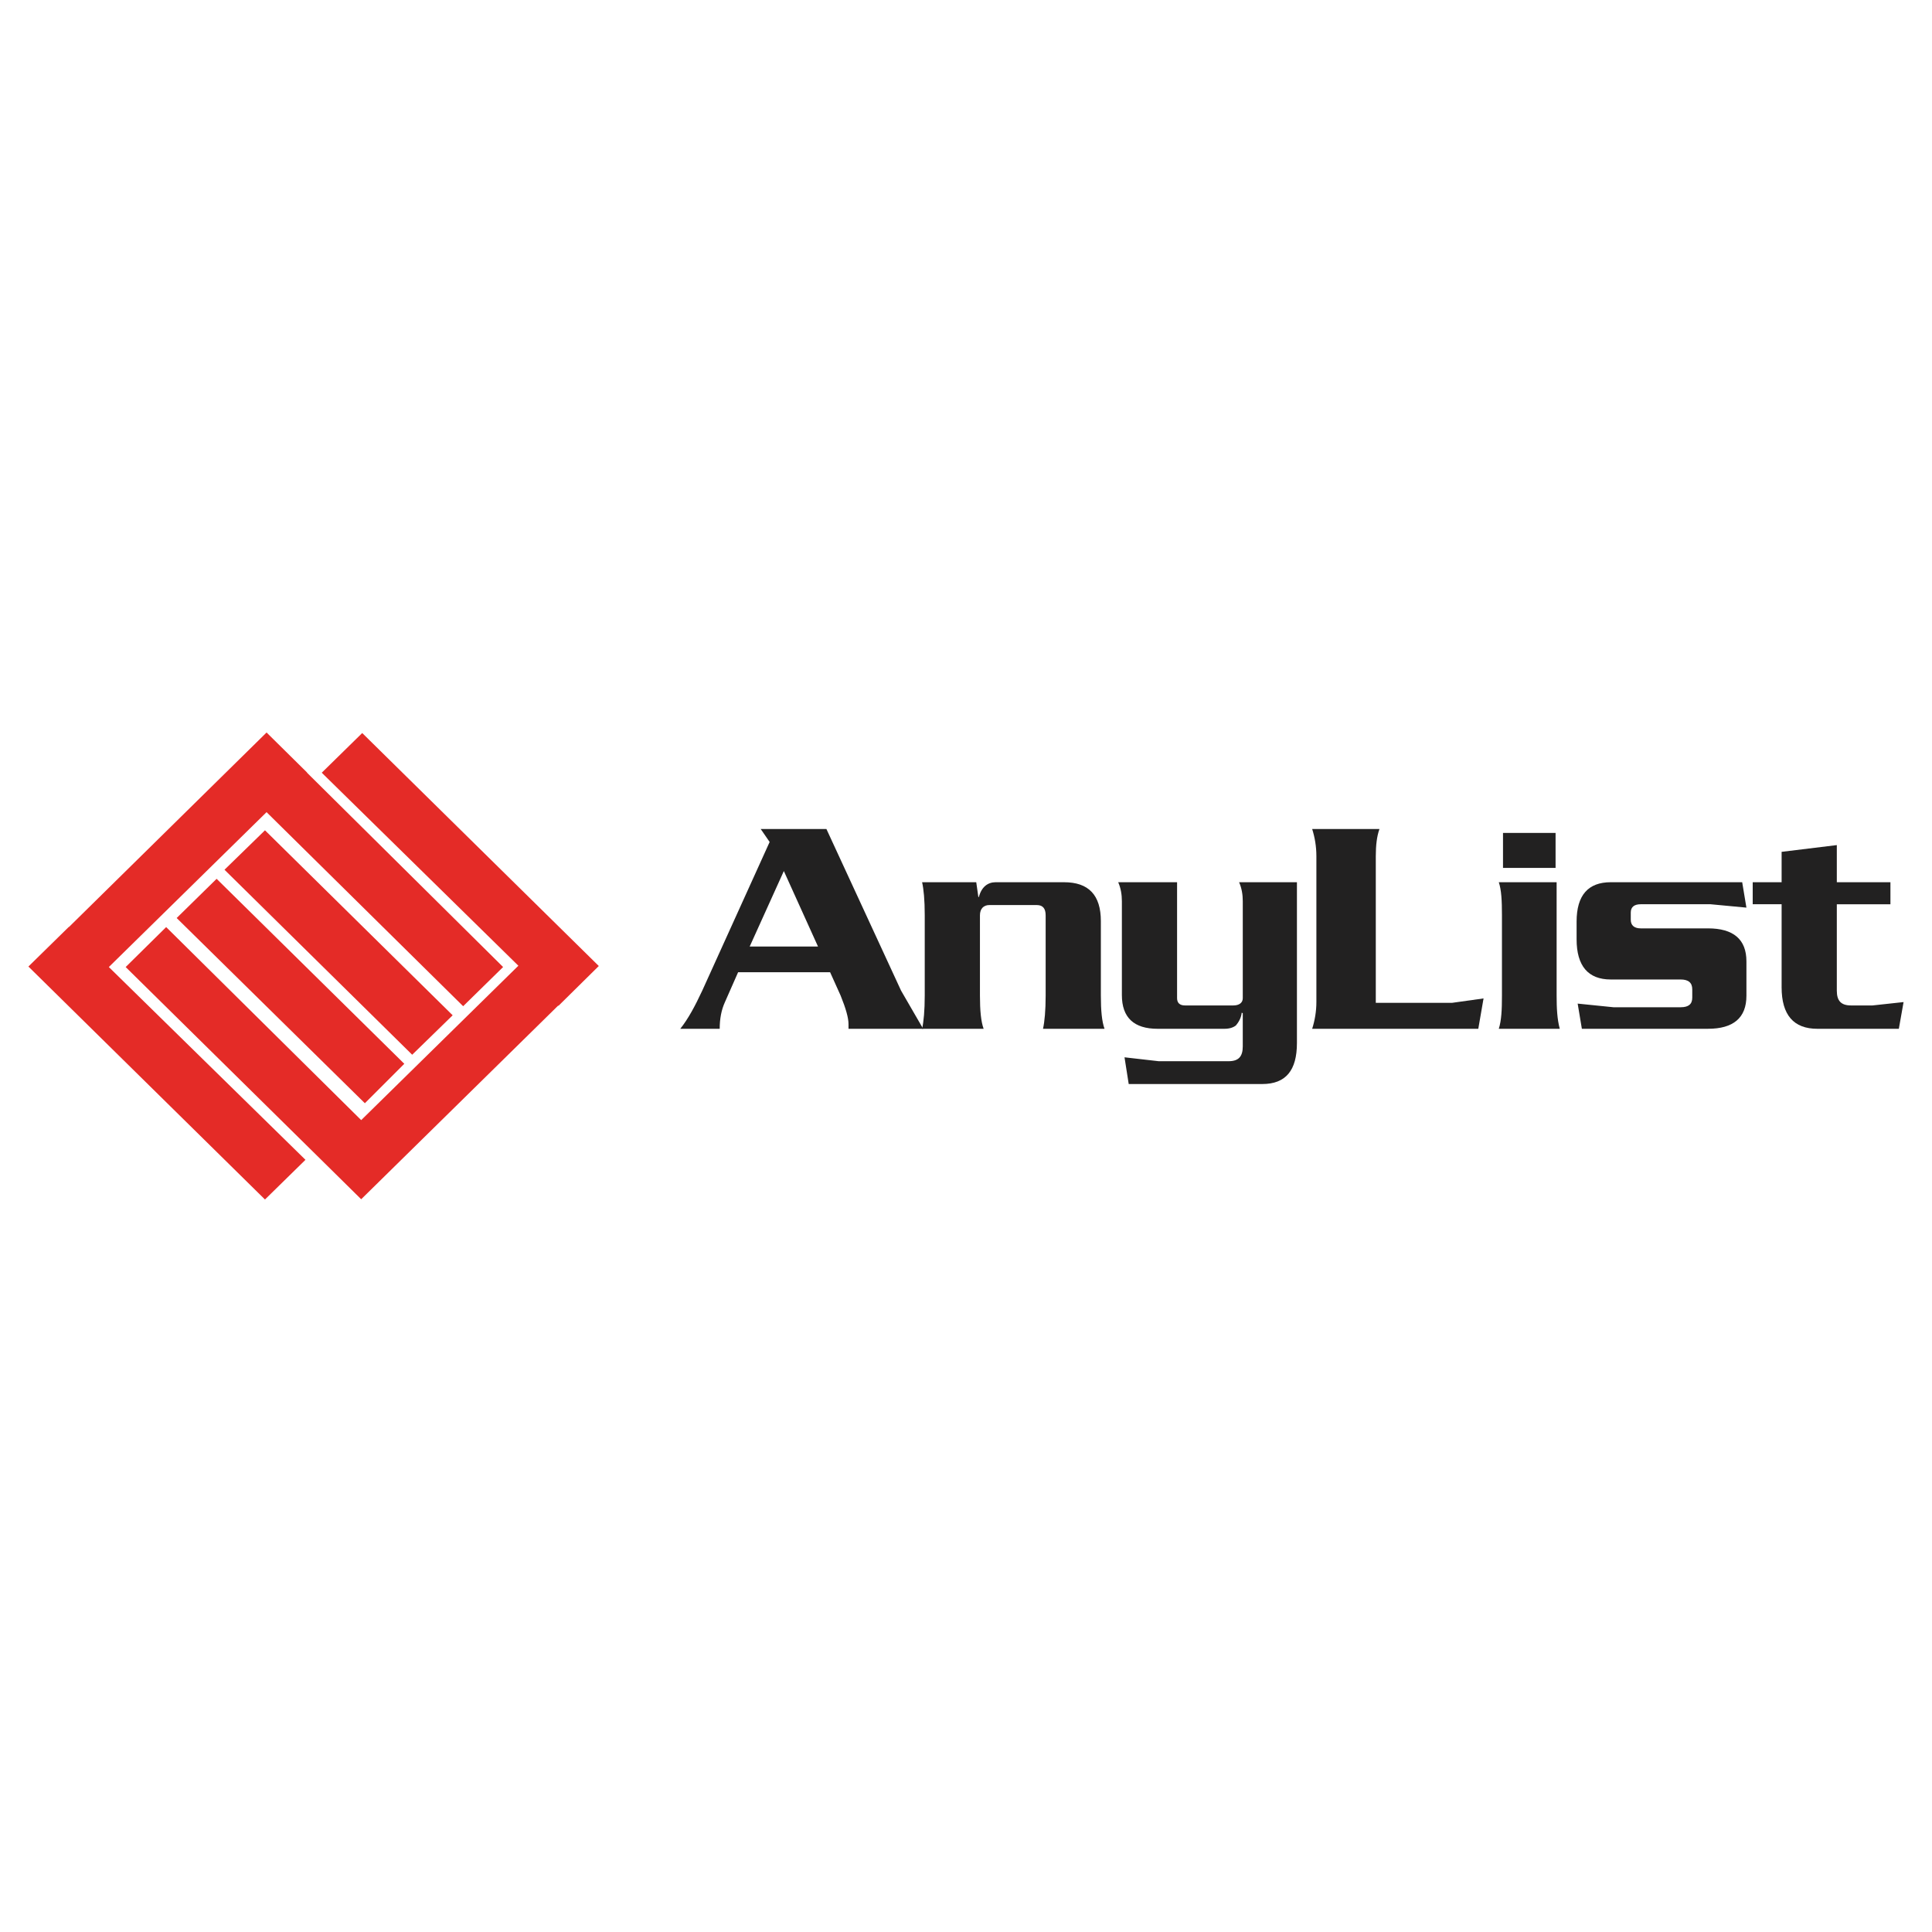
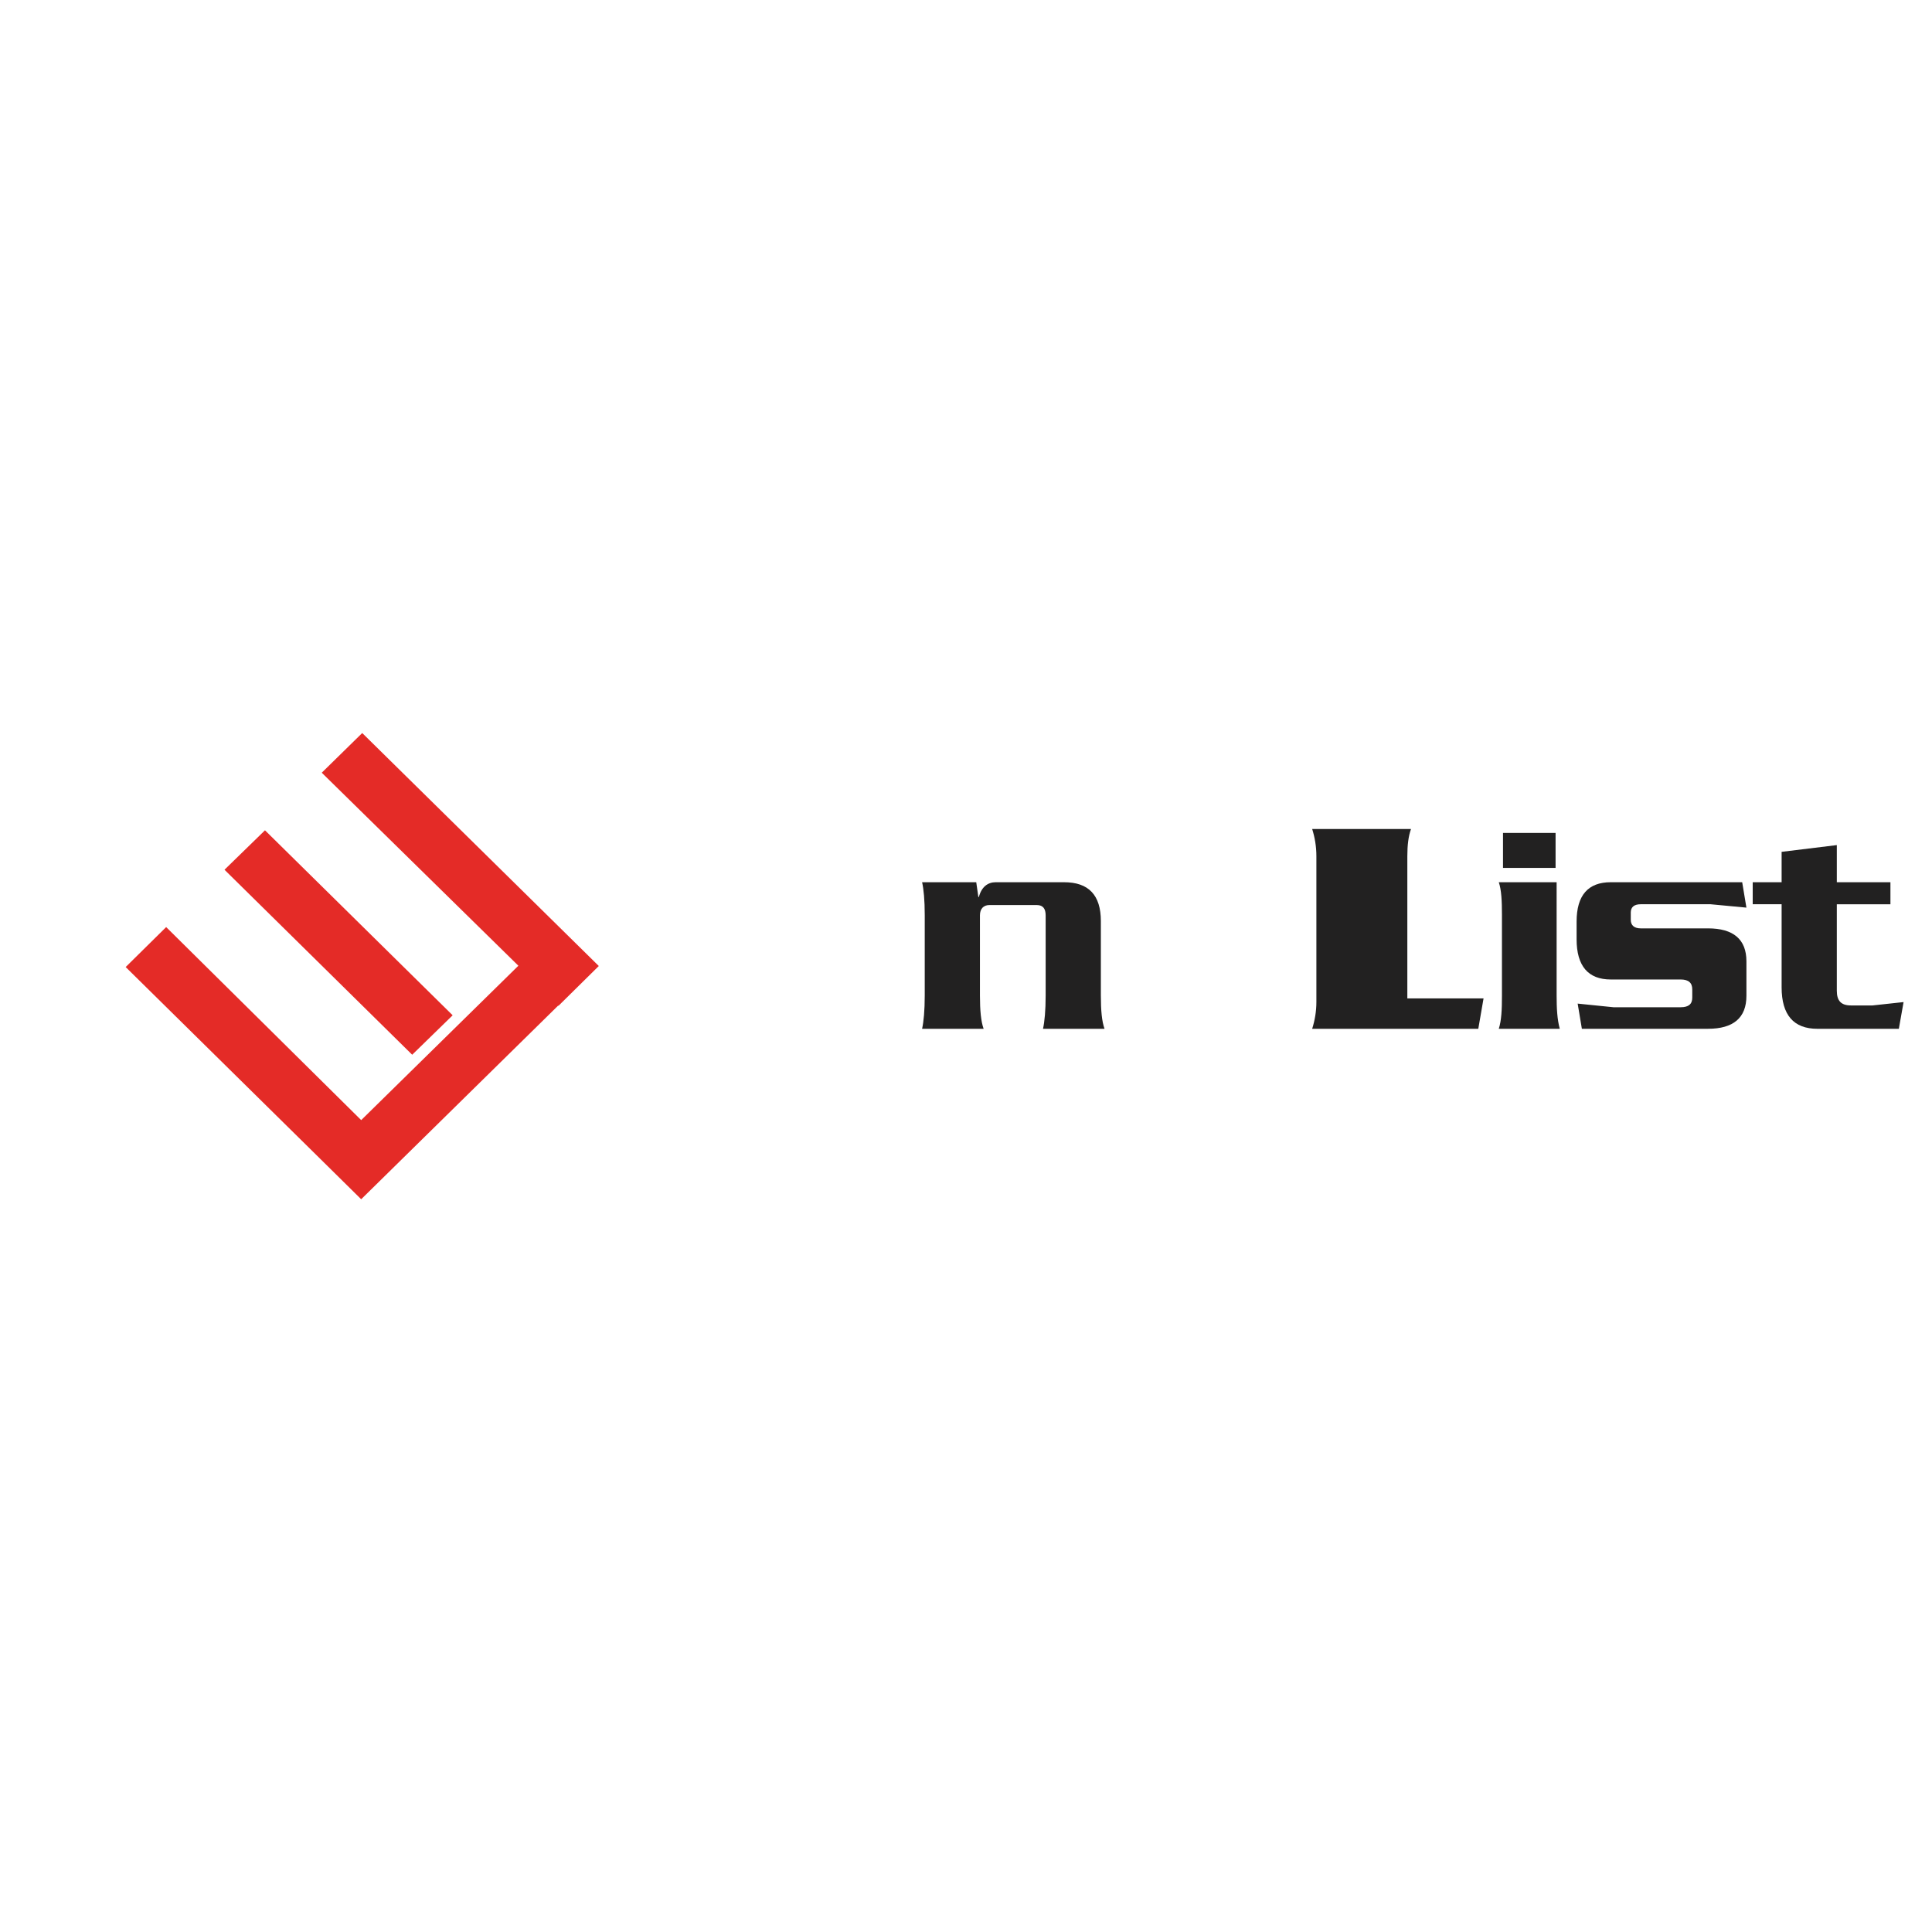
<svg xmlns="http://www.w3.org/2000/svg" version="1.0" id="Layer_1" x="0px" y="0px" width="192.756px" height="192.756px" viewBox="0 0 192.756 192.756" enable-background="new 0 0 192.756 192.756" xml:space="preserve">
  <g>
    <polygon fill-rule="evenodd" clip-rule="evenodd" fill="#FFFFFF" points="0,0 192.756,0 192.756,192.756 0,192.756 0,0  " />
-     <path fill-rule="evenodd" clip-rule="evenodd" fill="#222121" d="M75.897,82.712l0.89,1.292l-6.712,14.806   c-0.736,1.58-1.417,2.848-2.204,3.832h3.934c0-0.984,0.158-1.865,0.524-2.666L73.641,97h9.179l1.049,2.329   c0.524,1.295,0.787,2.227,0.787,2.846v0.469h7.448L89.9,98.836l-7.447-16.124H75.897L75.897,82.712z M78.204,86.904l3.409,7.533   h-6.817L78.204,86.904L78.204,86.904z" />
    <path fill-rule="evenodd" clip-rule="evenodd" fill="#222121" d="M99.341,88.019c-0.786,0-1.415,0.465-1.678,1.474H97.61   l-0.21-1.474h-5.402c0.157,0.697,0.263,1.758,0.263,3.286v8.023c0,1.502-0.105,2.588-0.263,3.314h6.137   c-0.262-0.727-0.366-1.812-0.366-3.314V91.33c0-0.671,0.366-1.033,0.943-1.033h4.721c0.629,0,0.892,0.362,0.892,1.033v7.999   c0,1.502-0.105,2.588-0.263,3.314h6.137c-0.263-0.727-0.366-1.812-0.366-3.314v-7.427c0-2.589-1.207-3.882-3.672-3.882H99.341   L99.341,88.019z" />
-     <path fill-rule="evenodd" clip-rule="evenodd" fill="#222121" d="M123.992,89.907v9.679c0,0.469-0.367,0.727-0.944,0.727h-4.825   c-0.523,0-0.786-0.258-0.786-0.727V88.019h-5.874c0.262,0.594,0.367,1.241,0.367,1.888v9.371c0,2.252,1.206,3.365,3.565,3.365   h6.661c0.523,0,0.892-0.131,1.154-0.338c0.262-0.311,0.524-0.75,0.577-1.27l0.104,0.053v3.312c0,1.012-0.42,1.477-1.416,1.477   H115.6l-3.407-0.389l0.419,2.666h13.322c2.36,0,3.461-1.371,3.461-4.088V88.019h-5.77C123.888,88.613,123.992,89.26,123.992,89.907   L123.992,89.907z" />
-     <path fill-rule="evenodd" clip-rule="evenodd" fill="#222121" d="M130.916,82.712c0.263,0.829,0.42,1.734,0.42,2.716v14.548   c0,0.93-0.157,1.838-0.42,2.666h16.574l0.524-3.029l-3.147,0.441h-7.604V85.428c0-1.086,0.104-1.991,0.366-2.716H130.916   L130.916,82.712z" />
+     <path fill-rule="evenodd" clip-rule="evenodd" fill="#222121" d="M130.916,82.712c0.263,0.829,0.42,1.734,0.42,2.716v14.548   c0,0.93-0.157,1.838-0.42,2.666h16.574l0.524-3.029h-7.604V85.428c0-1.086,0.104-1.991,0.366-2.716H130.916   L130.916,82.712z" />
    <path fill-rule="evenodd" clip-rule="evenodd" fill="#222121" d="M149.535,102.643h6.084c-0.262-0.959-0.314-2.07-0.314-3.314   V88.019h-5.77c0.263,0.774,0.315,1.862,0.315,3.286v8.023C149.851,100.752,149.798,101.814,149.535,102.643L149.535,102.643z    M149.955,86.593h5.245v-3.494h-5.245V86.593L149.955,86.593z" />
    <path fill-rule="evenodd" clip-rule="evenodd" fill="#222121" d="M170.673,90.218l3.567,0.336l-0.421-2.535h-13.112   c-2.255,0-3.409,1.293-3.409,3.933v1.759c0,2.667,1.154,4.013,3.409,4.013h6.976c0.786,0,1.154,0.336,1.154,0.982v0.828   c0,0.648-0.368,0.959-1.154,0.959h-6.713l-3.566-0.363l0.419,2.512h12.589c2.517,0,3.829-1.088,3.829-3.289v-3.442   c0-2.2-1.312-3.287-3.829-3.287h-6.714c-0.63,0-0.996-0.285-0.996-0.854v-0.725c0-0.569,0.366-0.828,0.996-0.828H170.673   L170.673,90.218z" />
    <path fill-rule="evenodd" clip-rule="evenodd" fill="#222121" d="M188.609,88.019h-5.349v-3.704l-5.508,0.673v3.03h-2.884v2.199   h2.884V98.5c0,2.77,1.206,4.143,3.567,4.143h8.129l0.472-2.666l-3.094,0.336h-2.15c-0.998,0-1.416-0.467-1.416-1.477v-8.618h5.349   V88.019L188.609,88.019z" />
-     <path fill-rule="evenodd" clip-rule="evenodd" fill="#E42B27" d="M30.632,77.069v0.024l19.563,19.388l-3.986,3.909L26.595,81.029   L10.859,96.482l19.617,19.233l-4.04,3.959L2.834,96.431l4.039-3.962v0.026l19.722-19.413L30.632,77.069L30.632,77.069z    M36.403,110.07L17.626,91.591l3.986-3.912l18.725,18.456L36.403,110.07L36.403,110.07z" />
    <path fill-rule="evenodd" clip-rule="evenodd" fill="#E42B27" d="M26.437,82.839l18.725,18.456l-4.038,3.936L22.398,86.774   L26.437,82.839L26.437,82.839z M32.049,115.715L12.538,96.482l4.04-3.987l19.458,19.259l15.682-15.403L32.101,77.094l4.038-3.959   l23.603,23.244l-4.038,3.987v-0.053l-19.669,19.336L32.049,115.715L32.049,115.715z" />
  </g>
</svg>